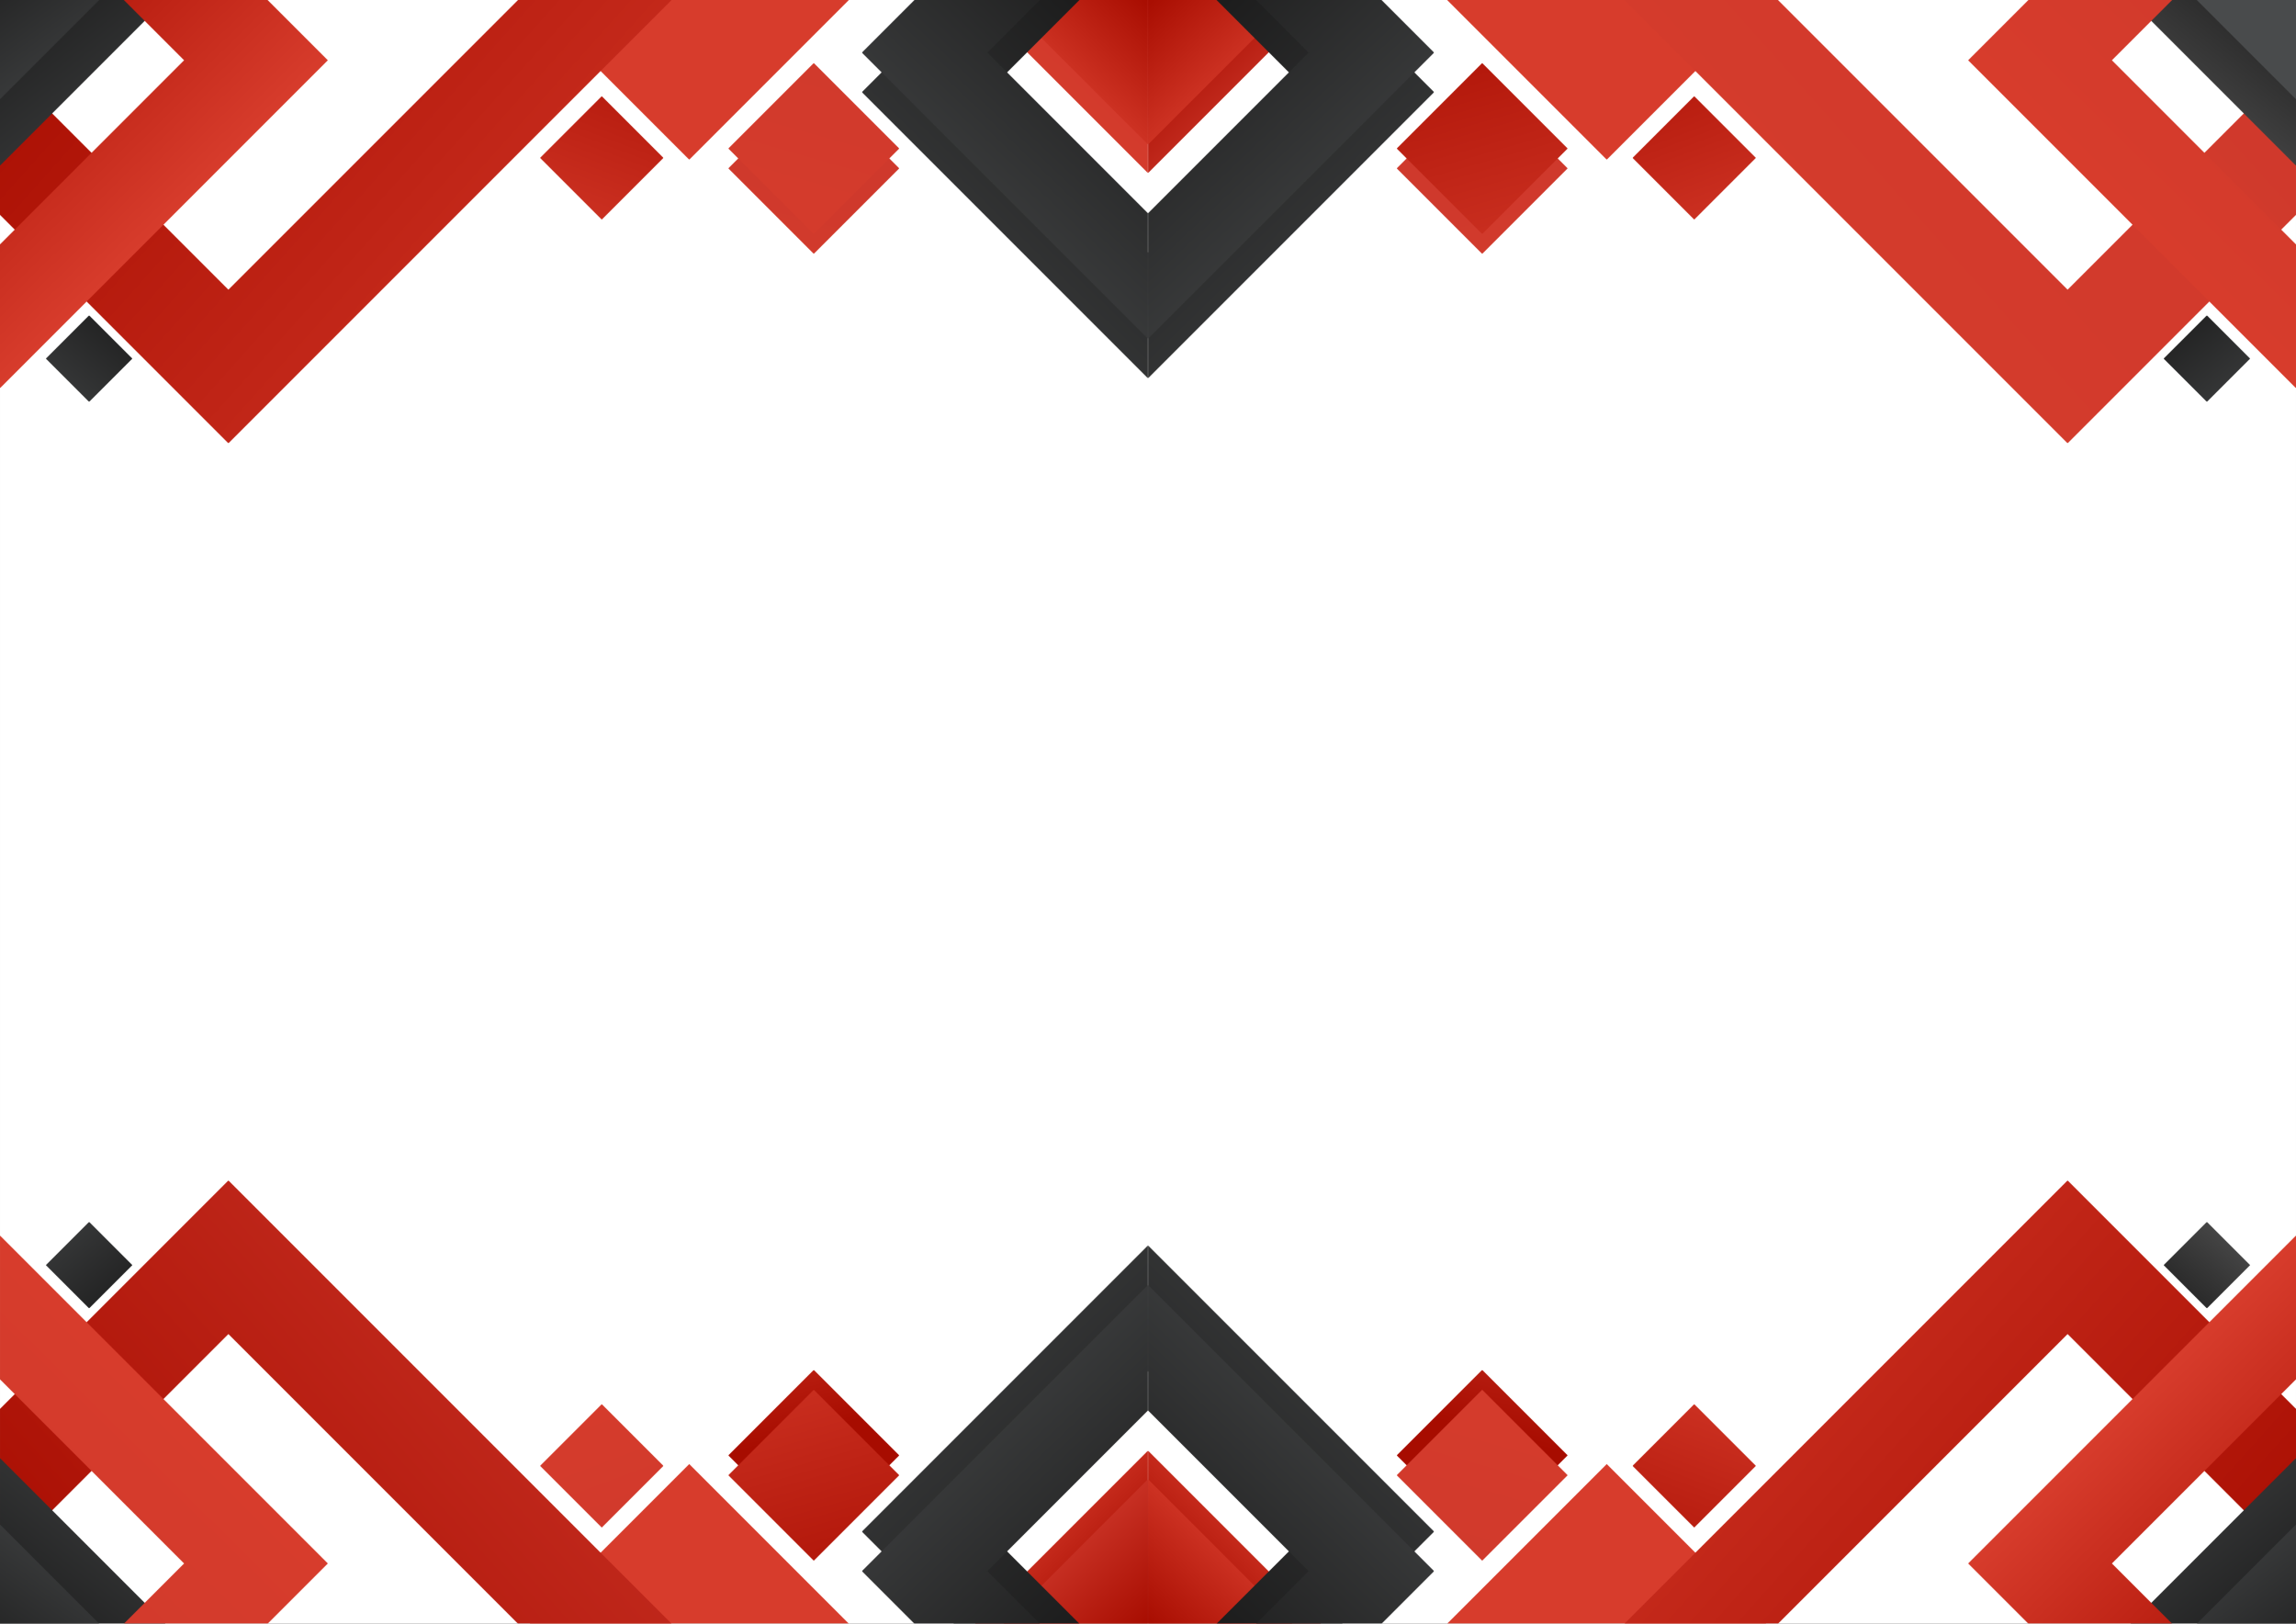
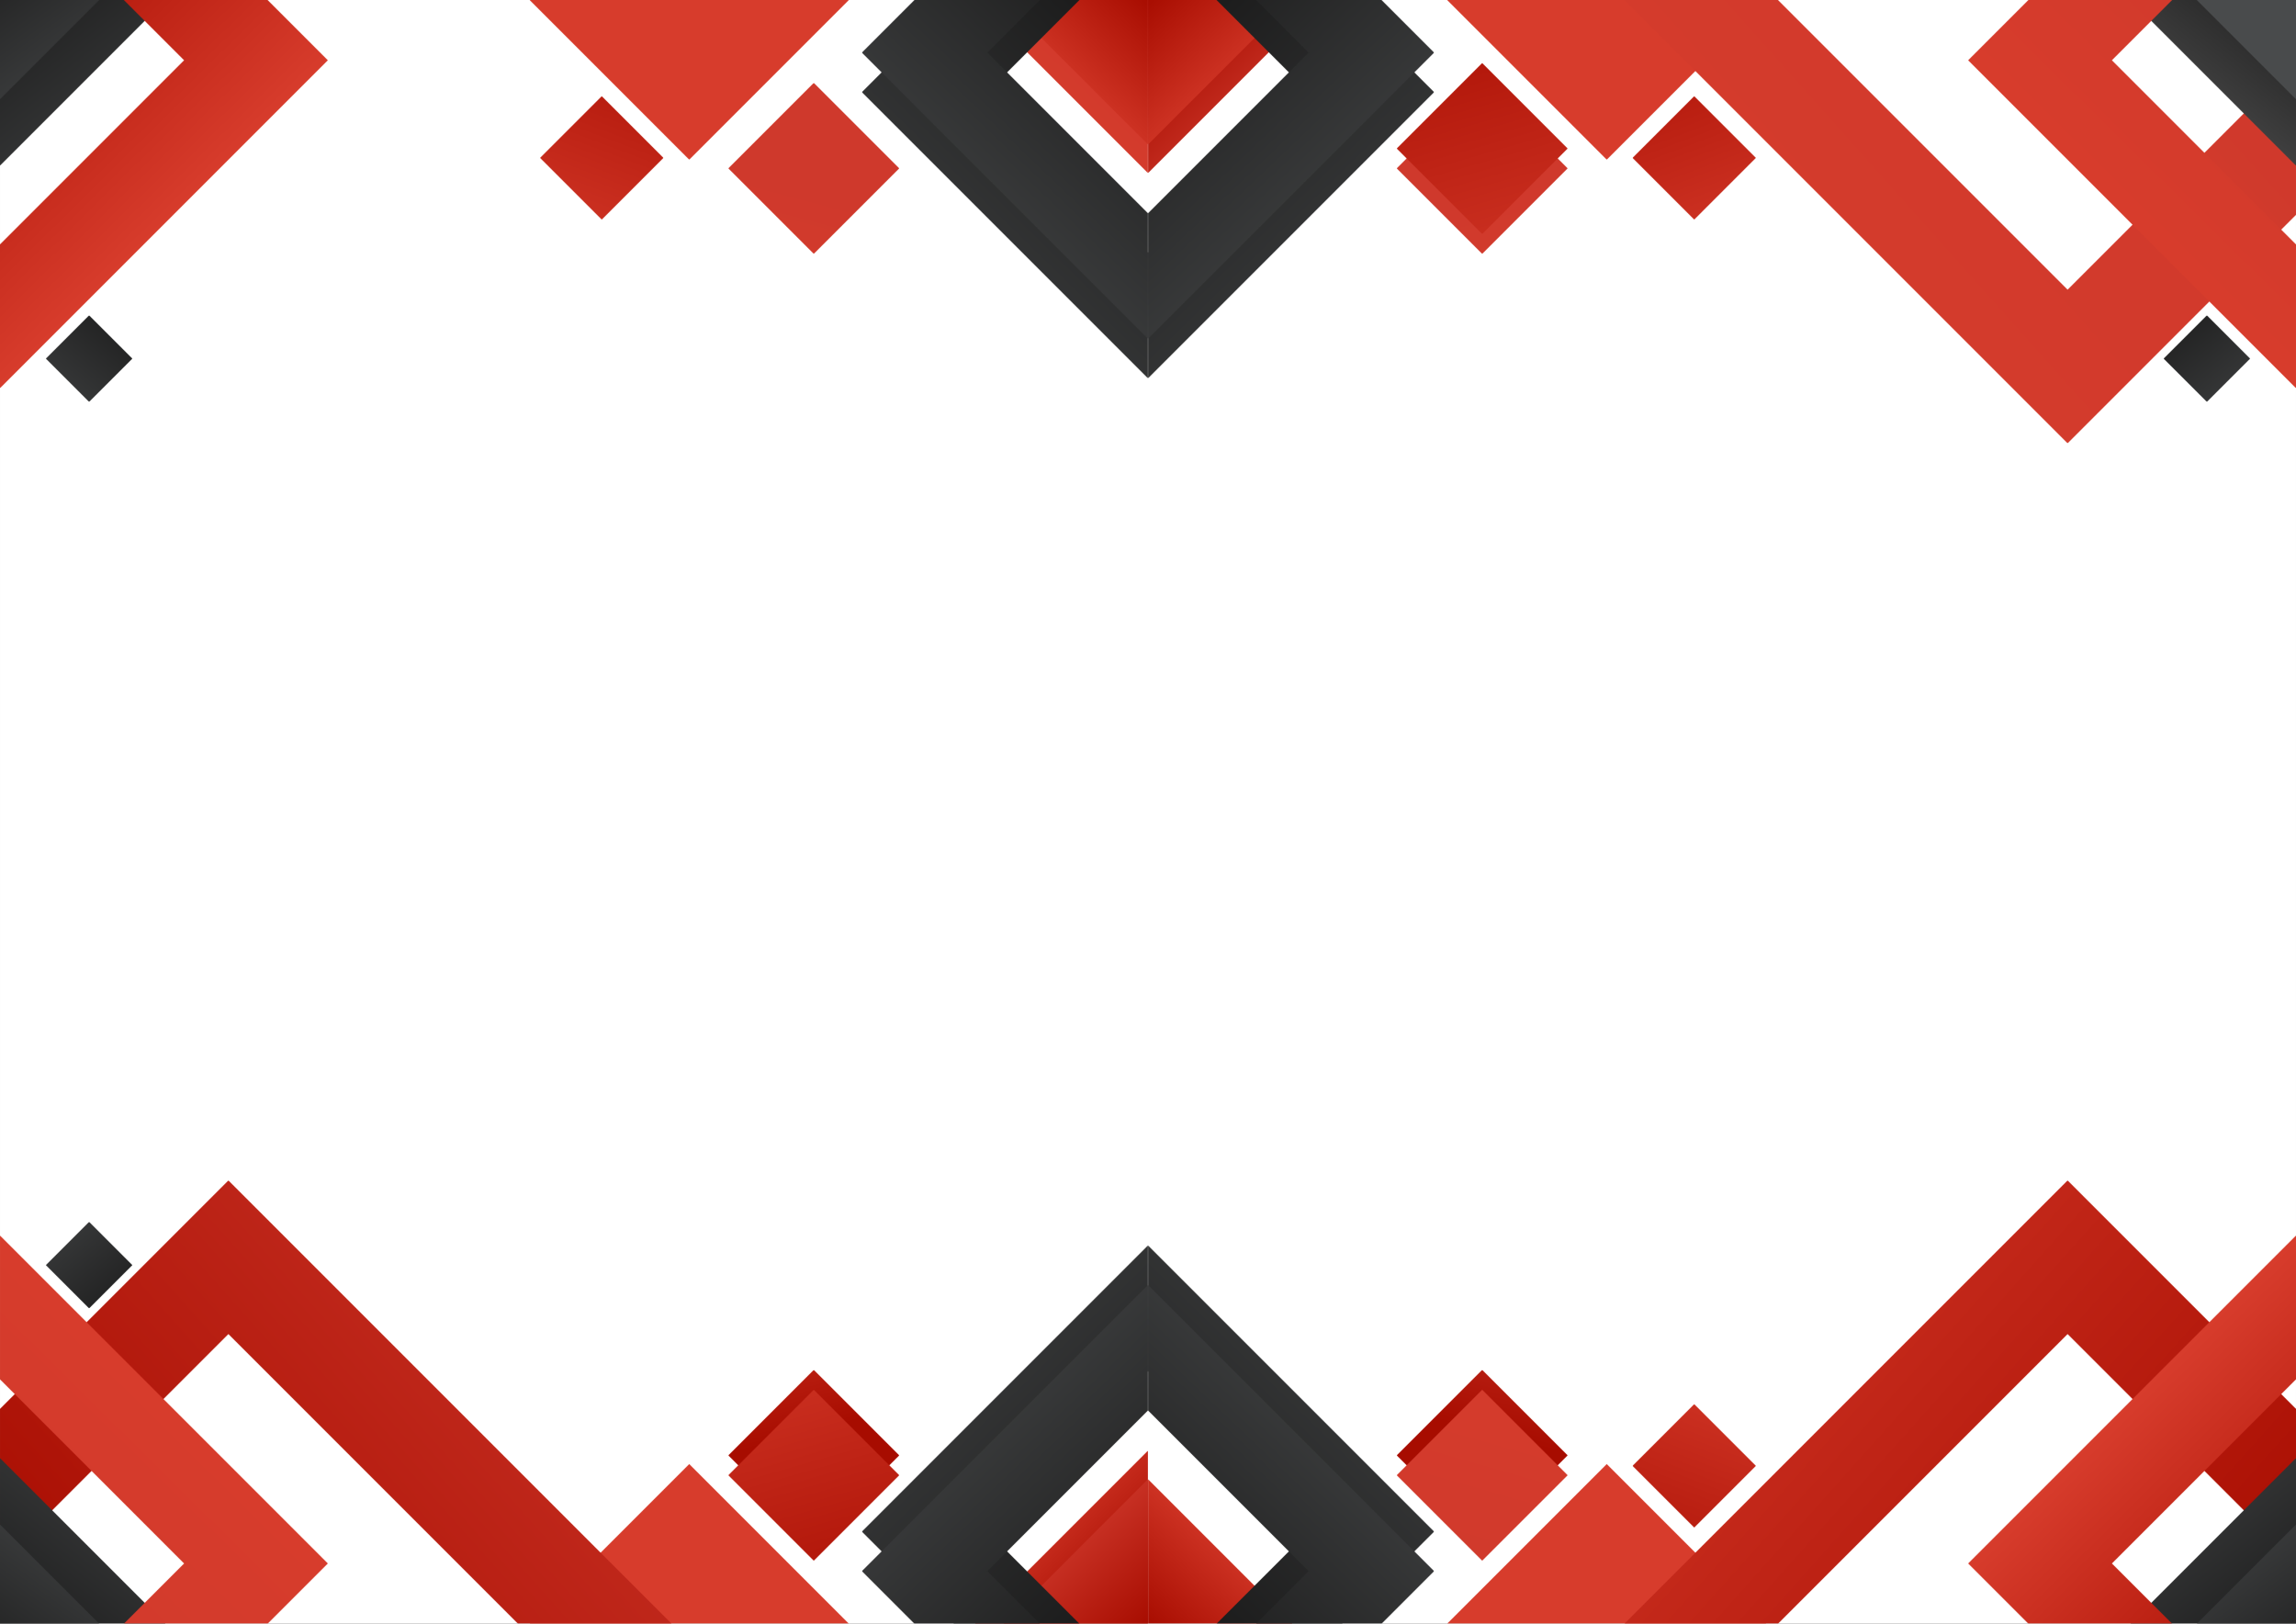
<svg xmlns="http://www.w3.org/2000/svg" width="5657" height="4000" viewBox="0 0 5657 4000" fill="none">
  <rect x="0" y="0" width="5657" height="4000" fill="#333333" stroke="none" />
  <g clip-path="url(#clip0_7_223)">
    <path d="M5656.99 0H0.011V4000H5656.99V0Z" fill="white" />
    <mask id="mask0_7_223" style="mask-type:luminance" maskUnits="userSpaceOnUse" x="2402" y="3573" width="427" height="427">
      <path d="M2402.06 4000L2828.5 3573.54V4000H2402.06Z" fill="white" />
    </mask>
    <g mask="url(#mask0_7_223)">
      <path d="M2828.5 3573.54H2402.06V4000H2828.5V3573.54Z" fill="url(#paint0_linear_7_223)" />
    </g>
    <mask id="mask1_7_223" style="mask-type:luminance" maskUnits="userSpaceOnUse" x="1794" y="3374" width="422" height="422">
      <path d="M2005.05 3374.65L1794.47 3585.24L2005.06 3795.83L2215.64 3585.24L2005.05 3374.65Z" fill="white" />
    </mask>
    <g mask="url(#mask1_7_223)">
      <path d="M2215.69 3374.62H1794.51V3795.81H2215.69V3374.62Z" fill="url(#paint1_linear_7_223)" />
    </g>
    <mask id="mask2_7_223" style="mask-type:luminance" maskUnits="userSpaceOnUse" x="1330" y="3459" width="305" height="305">
-       <path d="M1330.67 3611.06L1482.69 3459.04L1634.69 3611.06L1482.69 3763.06L1330.67 3611.06Z" fill="white" />
-     </mask>
+       </mask>
    <g mask="url(#mask2_7_223)">
      <path d="M1634.69 3459.04H1330.67V3763.06H1634.69V3459.04Z" fill="url(#paint2_linear_7_223)" />
    </g>
    <mask id="mask3_7_223" style="mask-type:luminance" maskUnits="userSpaceOnUse" x="2472" y="3643" width="357" height="357">
      <path d="M2472.41 4000L2828.5 3643.89V4000H2472.41Z" fill="white" />
    </mask>
    <g mask="url(#mask3_7_223)">
      <path d="M2828.5 3643.89H2472.41V4000H2828.5V3643.89Z" fill="url(#paint3_linear_7_223)" />
    </g>
    <mask id="mask4_7_223" style="mask-type:luminance" maskUnits="userSpaceOnUse" x="2123" y="3067" width="706" height="933">
      <path d="M2432.65 3773.01L2659.63 4000H2350.51L2123.53 3773.01L2828.5 3068V3377.15L2432.65 3773.01Z" fill="white" />
    </mask>
    <g mask="url(#mask4_7_223)">
      <path d="M2828.5 3068H2123.53V4000H2828.5V3068Z" fill="url(#paint4_linear_7_223)" />
    </g>
    <mask id="mask5_7_223" style="mask-type:luminance" maskUnits="userSpaceOnUse" x="2123" y="3165" width="706" height="835">
      <path d="M2432.65 3870.41L2562.24 4000H2253.11L2123.53 3870.4L2828.5 3165.4V3474.54L2432.65 3870.41Z" fill="white" />
    </mask>
    <g mask="url(#mask5_7_223)">
      <path d="M2828.5 3165.4H2123.53V4000H2828.5V3165.4Z" fill="url(#paint5_linear_7_223)" />
    </g>
    <mask id="mask6_7_223" style="mask-type:luminance" maskUnits="userSpaceOnUse" x="113" y="3009" width="214" height="215">
      <path d="M113.002 3116.57L219.583 3009.98L326.16 3116.57L219.583 3223.14L113.002 3116.57Z" fill="white" />
    </mask>
    <g mask="url(#mask6_7_223)">
      <path d="M326.16 3009.98H113.002V3223.14H326.16V3009.98Z" fill="url(#paint6_linear_7_223)" />
    </g>
    <mask id="mask7_7_223" style="mask-type:luminance" maskUnits="userSpaceOnUse" x="1304" y="3606" width="788" height="394">
      <path d="M1304.84 4000L1698.2 3606.63L2091.55 4000H1304.84Z" fill="white" />
    </mask>
    <g mask="url(#mask7_7_223)">
      <path d="M2091.55 3606.63H1304.84V4000H2091.55V3606.63Z" fill="url(#paint7_linear_7_223)" />
    </g>
    <mask id="mask8_7_223" style="mask-type:luminance" maskUnits="userSpaceOnUse" x="0" y="2907" width="1655" height="1093">
      <path d="M1276.34 3999.99L562.751 3286.39L0.011 3849.13V3470.68L562.751 2907.93L1654.8 4000L1276.34 3999.99Z" fill="white" />
    </mask>
    <g mask="url(#mask8_7_223)">
      <path d="M1654.8 2907.93H0.011V4000H1654.8V2907.93Z" fill="url(#paint8_linear_7_223)" />
    </g>
    <mask id="mask9_7_223" style="mask-type:luminance" maskUnits="userSpaceOnUse" x="0" y="3591" width="409" height="409">
      <path d="M408.017 4000L0.011 3591.97V4000H408.017Z" fill="white" />
    </mask>
    <g mask="url(#mask9_7_223)">
      <path d="M408.017 3591.97H0.011V4000H408.017V3591.97Z" fill="url(#paint9_linear_7_223)" />
    </g>
    <mask id="mask10_7_223" style="mask-type:luminance" maskUnits="userSpaceOnUse" x="0" y="3043" width="808" height="957">
      <path d="M453.576 3851.51L305.096 4000H659.281L807.778 3851.5L0.011 3043.71V3397.93L453.576 3851.51Z" fill="white" />
    </mask>
    <g mask="url(#mask10_7_223)">
      <path d="M807.777 3043.71H0.011V4000H807.777V3043.71Z" fill="url(#paint10_linear_7_223)" />
    </g>
    <mask id="mask11_7_223" style="mask-type:luminance" maskUnits="userSpaceOnUse" x="0" y="3755" width="245" height="245">
      <path d="M244.509 4000L0.011 3755.5V4000H244.509Z" fill="white" />
    </mask>
    <g mask="url(#mask11_7_223)">
      <path d="M244.509 3755.5H0.011V4000H244.509V3755.5Z" fill="url(#paint11_linear_7_223)" />
    </g>
    <mask id="mask12_7_223" style="mask-type:luminance" maskUnits="userSpaceOnUse" x="1794" y="3423" width="422" height="422">
      <path d="M2005.05 3423.57L1794.47 3634.15L2005.05 3844.74L2215.64 3634.15L2005.05 3423.57Z" fill="white" />
    </mask>
    <g mask="url(#mask12_7_223)">
      <path d="M2215.69 3423.53H1794.52V3844.72H2215.69V3423.53Z" fill="url(#paint12_linear_7_223)" />
    </g>
    <mask id="mask13_7_223" style="mask-type:luminance" maskUnits="userSpaceOnUse" x="2828" y="3573" width="427" height="427">
-       <path d="M3254.94 4000L2828.5 3573.54V4000H3254.94Z" fill="white" />
-     </mask>
+       </mask>
    <g mask="url(#mask13_7_223)">
      <path d="M3254.94 3573.54H2828.5V4000H3254.94V3573.54Z" fill="url(#paint13_linear_7_223)" />
    </g>
    <mask id="mask14_7_223" style="mask-type:luminance" maskUnits="userSpaceOnUse" x="3441" y="3374" width="422" height="422">
      <path d="M3862.48 3585.21L3651.91 3374.62L3441.32 3585.21L3651.91 3795.81L3862.48 3585.21Z" fill="white" />
    </mask>
    <g mask="url(#mask14_7_223)">
      <path d="M3862.48 3374.62H3441.32V3795.81H3862.48V3374.62Z" fill="url(#paint14_linear_7_223)" />
    </g>
    <mask id="mask15_7_223" style="mask-type:luminance" maskUnits="userSpaceOnUse" x="4022" y="3459" width="305" height="305">
      <path d="M4326.33 3611.06L4174.33 3459.04L4022.31 3611.06L4174.33 3763.06L4326.33 3611.06Z" fill="white" />
    </mask>
    <g mask="url(#mask15_7_223)">
      <path d="M4326.33 3459.04H4022.31V3763.06H4326.33V3459.04Z" fill="url(#paint15_linear_7_223)" />
    </g>
    <mask id="mask16_7_223" style="mask-type:luminance" maskUnits="userSpaceOnUse" x="2828" y="3643" width="357" height="357">
      <path d="M3184.59 4000L2828.5 3643.89V4000H3184.59Z" fill="white" />
    </mask>
    <g mask="url(#mask16_7_223)">
      <path d="M3184.59 3643.89H2828.5V4000H3184.59V3643.89Z" fill="url(#paint16_linear_7_223)" />
    </g>
    <mask id="mask17_7_223" style="mask-type:luminance" maskUnits="userSpaceOnUse" x="2828" y="3067" width="706" height="933">
      <path d="M3224.35 3773.01L2997.38 4000H3306.5L3533.49 3773.01L2828.5 3068V3377.15L3224.35 3773.01Z" fill="white" />
    </mask>
    <g mask="url(#mask17_7_223)">
      <path d="M3533.49 3068H2828.5V4000H3533.49V3068Z" fill="url(#paint17_linear_7_223)" />
    </g>
    <mask id="mask18_7_223" style="mask-type:luminance" maskUnits="userSpaceOnUse" x="2828" y="3165" width="706" height="835">
      <path d="M3224.36 3870.41L3094.76 4000H3403.89L3533.49 3870.4L2828.5 3165.4V3474.54L3224.36 3870.41Z" fill="white" />
    </mask>
    <g mask="url(#mask18_7_223)">
      <path d="M3533.49 3165.4H2828.5V4000H3533.49V3165.4Z" fill="url(#paint18_linear_7_223)" />
    </g>
    <mask id="mask19_7_223" style="mask-type:luminance" maskUnits="userSpaceOnUse" x="5330" y="3009" width="214" height="215">
      <path d="M5544 3116.57L5437.43 3009.98L5330.85 3116.57L5437.43 3223.14L5544 3116.57Z" fill="white" />
    </mask>
    <g mask="url(#mask19_7_223)">
-       <path d="M5544 3009.98H5330.85V3223.14H5544V3009.98Z" fill="url(#paint19_linear_7_223)" />
-     </g>
+       </g>
    <mask id="mask20_7_223" style="mask-type:luminance" maskUnits="userSpaceOnUse" x="3565" y="3606" width="788" height="394">
      <path d="M4352.17 4000L3958.8 3606.63L3565.45 4000H4352.17Z" fill="white" />
    </mask>
    <g mask="url(#mask20_7_223)">
      <path d="M4352.17 3606.63H3565.45V4000H4352.17V3606.63Z" fill="url(#paint20_linear_7_223)" />
    </g>
    <mask id="mask21_7_223" style="mask-type:luminance" maskUnits="userSpaceOnUse" x="4002" y="2907" width="1655" height="1093">
      <path d="M4380.66 3999.99L5094.26 3286.39L5657 3849.13V3470.68L5094.26 2907.93L4002.21 4000L4380.66 3999.99Z" fill="white" />
    </mask>
    <g mask="url(#mask21_7_223)">
      <path d="M5657 2907.93H4002.21V4000H5657V2907.93Z" fill="url(#paint21_linear_7_223)" />
    </g>
    <mask id="mask22_7_223" style="mask-type:luminance" maskUnits="userSpaceOnUse" x="5248" y="3591" width="409" height="409">
      <path d="M5248.99 4000L5657 3591.97V4000H5248.99Z" fill="white" />
    </mask>
    <g mask="url(#mask22_7_223)">
      <path d="M5657 3591.97H5248.99V4000H5657V3591.97Z" fill="url(#paint22_linear_7_223)" />
    </g>
    <mask id="mask23_7_223" style="mask-type:luminance" maskUnits="userSpaceOnUse" x="4849" y="3043" width="808" height="957">
      <path d="M5203.43 3851.51L5351.92 4000H4997.73L4849.23 3851.5L5657 3043.71V3397.93L5203.43 3851.51Z" fill="white" />
    </mask>
    <g mask="url(#mask23_7_223)">
      <path d="M5657 3043.71H4849.23V4000H5657V3043.71Z" fill="url(#paint23_linear_7_223)" />
    </g>
    <mask id="mask24_7_223" style="mask-type:luminance" maskUnits="userSpaceOnUse" x="5412" y="3755" width="245" height="245">
      <path d="M5412.5 4000L5657 3755.5V4000H5412.5Z" fill="white" />
    </mask>
    <g mask="url(#mask24_7_223)">
      <path d="M5657 3755.5H5412.5V4000H5657V3755.5Z" fill="url(#paint24_linear_7_223)" />
    </g>
    <mask id="mask25_7_223" style="mask-type:luminance" maskUnits="userSpaceOnUse" x="3441" y="3423" width="422" height="422">
      <path d="M3862.48 3634.13L3651.91 3423.53L3441.32 3634.13L3651.91 3844.72L3862.48 3634.13Z" fill="white" />
    </mask>
    <g mask="url(#mask25_7_223)">
      <path d="M3862.48 3423.53H3441.32V3844.72H3862.48V3423.53Z" fill="url(#paint25_linear_7_223)" />
    </g>
    <mask id="mask26_7_223" style="mask-type:luminance" maskUnits="userSpaceOnUse" x="2402" y="0" width="427" height="427">
      <path d="M2402.05 0L2828.49 426.457V0H2402.05Z" fill="white" />
    </mask>
    <g mask="url(#mask26_7_223)">
      <path d="M2828.49 0H2402.05V426.457H2828.49V0Z" fill="url(#paint26_linear_7_223)" />
    </g>
    <mask id="mask27_7_223" style="mask-type:luminance" maskUnits="userSpaceOnUse" x="1794" y="204" width="422" height="422">
      <path d="M2005.05 204.169L1794.46 414.757L2005.05 625.346L2215.64 414.757L2005.05 204.169Z" fill="white" />
    </mask>
    <g mask="url(#mask27_7_223)">
      <path d="M2215.68 204.193H1794.51V625.381H2215.68V204.193Z" fill="url(#paint27_linear_7_223)" />
    </g>
    <mask id="mask28_7_223" style="mask-type:luminance" maskUnits="userSpaceOnUse" x="1330" y="236" width="305" height="305">
      <path d="M1330.66 388.94L1482.67 540.959L1634.68 388.94L1482.67 236.931L1330.66 388.94Z" fill="white" />
    </mask>
    <g mask="url(#mask28_7_223)">
      <path d="M1634.68 236.931H1330.66V540.958H1634.68V236.931Z" fill="url(#paint28_linear_7_223)" />
    </g>
    <mask id="mask29_7_223" style="mask-type:luminance" maskUnits="userSpaceOnUse" x="2472" y="0" width="357" height="357">
      <path d="M2472.4 0L2828.49 356.104V0H2472.4Z" fill="white" />
    </mask>
    <g mask="url(#mask29_7_223)">
      <path d="M2828.49 0H2472.4V356.104H2828.49V0Z" fill="url(#paint29_linear_7_223)" />
    </g>
    <mask id="mask30_7_223" style="mask-type:luminance" maskUnits="userSpaceOnUse" x="2123" y="0" width="706" height="932">
      <path d="M2432.63 226.989L2659.62 0H2350.5L2123.51 226.989L2828.49 932V622.847L2432.63 226.989Z" fill="white" />
    </mask>
    <g mask="url(#mask30_7_223)">
      <path d="M2828.49 0H2123.51V932H2828.49V0Z" fill="url(#paint30_linear_7_223)" />
    </g>
    <mask id="mask31_7_223" style="mask-type:luminance" maskUnits="userSpaceOnUse" x="2123" y="0" width="706" height="835">
      <path d="M2432.63 129.588L2562.22 0H2253.1L2123.51 129.6L2828.49 834.602V525.461L2432.63 129.588Z" fill="white" />
    </mask>
    <g mask="url(#mask31_7_223)">
      <path d="M2828.49 0H2123.51V834.602H2828.49V0Z" fill="url(#paint31_linear_7_223)" />
    </g>
    <mask id="mask32_7_223" style="mask-type:luminance" maskUnits="userSpaceOnUse" x="112" y="776" width="215" height="215">
      <path d="M219.564 776.853L112.985 883.431L219.564 990.009L326.142 883.431L219.564 776.853Z" fill="white" />
    </mask>
    <g mask="url(#mask32_7_223)">
      <path d="M326.153 776.859H112.99V990.014H326.153V776.859Z" fill="url(#paint32_linear_7_223)" />
    </g>
    <mask id="mask33_7_223" style="mask-type:luminance" maskUnits="userSpaceOnUse" x="1304" y="0" width="788" height="394">
      <path d="M1304.83 0L1698.18 393.369L2091.54 0H1304.83Z" fill="white" />
    </mask>
    <g mask="url(#mask33_7_223)">
      <path d="M2091.54 0H1304.83V393.369H2091.54V0Z" fill="url(#paint33_linear_7_223)" />
    </g>
    <mask id="mask34_7_223" style="mask-type:luminance" maskUnits="userSpaceOnUse" x="0" y="0" width="1655" height="1093">
-       <path d="M1276.34 0.008L562.739 713.614L0 150.869V529.319L562.739 1092.07L1654.79 0L1276.34 0.008Z" fill="white" />
-     </mask>
+       </mask>
    <g mask="url(#mask34_7_223)">
      <path d="M1654.79 0H0V1092.07H1654.79V0Z" fill="url(#paint34_linear_7_223)" />
    </g>
    <mask id="mask35_7_223" style="mask-type:luminance" maskUnits="userSpaceOnUse" x="0" y="0" width="409" height="409">
      <path d="M408.006 0L0 408.026V0H408.006Z" fill="white" />
    </mask>
    <g mask="url(#mask35_7_223)">
      <path d="M408.006 0H0V408.026H408.006V0Z" fill="url(#paint35_linear_7_223)" />
    </g>
    <mask id="mask36_7_223" style="mask-type:luminance" maskUnits="userSpaceOnUse" x="0" y="0" width="808" height="957">
      <path d="M453.565 148.485L305.085 0H659.274L807.766 148.496L0 956.283V602.065L453.565 148.485Z" fill="white" />
    </mask>
    <g mask="url(#mask36_7_223)">
      <path d="M807.766 0H0V956.283H807.766V0Z" fill="url(#paint36_linear_7_223)" />
    </g>
    <mask id="mask37_7_223" style="mask-type:luminance" maskUnits="userSpaceOnUse" x="0" y="0" width="245" height="245">
      <path d="M244.498 0L0 244.502V0H244.498Z" fill="white" />
    </mask>
    <g mask="url(#mask37_7_223)">
      <path d="M244.498 0H0V244.502H244.498V0Z" fill="url(#paint37_linear_7_223)" />
    </g>
    <mask id="mask38_7_223" style="mask-type:luminance" maskUnits="userSpaceOnUse" x="1794" y="155" width="422" height="422">
      <path d="M2005.05 155.254L1794.46 365.843L2005.05 576.431L2215.64 365.843L2005.05 155.254Z" fill="white" />
    </mask>
    <g mask="url(#mask38_7_223)">
-       <path d="M2215.68 155.277H1794.51V576.465H2215.68V155.277Z" fill="url(#paint38_linear_7_223)" />
-     </g>
+       </g>
    <mask id="mask39_7_223" style="mask-type:luminance" maskUnits="userSpaceOnUse" x="2828" y="0" width="427" height="427">
      <path d="M3254.93 0L2828.49 426.457V0H3254.93Z" fill="white" />
    </mask>
    <g mask="url(#mask39_7_223)">
      <path d="M3254.93 0H2828.49V426.457H3254.93V0Z" fill="url(#paint39_linear_7_223)" />
    </g>
    <mask id="mask40_7_223" style="mask-type:luminance" maskUnits="userSpaceOnUse" x="3441" y="204" width="422" height="422">
      <path d="M3862.48 414.785L3651.9 625.38L3441.31 414.785L3651.9 204.193L3862.48 414.785Z" fill="white" />
    </mask>
    <g mask="url(#mask40_7_223)">
      <path d="M3862.48 204.193H3441.31V625.381H3862.48V204.193Z" fill="url(#paint40_linear_7_223)" />
    </g>
    <mask id="mask41_7_223" style="mask-type:luminance" maskUnits="userSpaceOnUse" x="4022" y="236" width="305" height="305">
      <path d="M4326.32 388.94L4174.31 540.959L4022.3 388.94L4174.31 236.931L4326.32 388.94Z" fill="white" />
    </mask>
    <g mask="url(#mask41_7_223)">
      <path d="M4326.32 236.931H4022.3V540.958H4326.32V236.931Z" fill="url(#paint41_linear_7_223)" />
    </g>
    <mask id="mask42_7_223" style="mask-type:luminance" maskUnits="userSpaceOnUse" x="2828" y="0" width="357" height="357">
      <path d="M3184.58 0L2828.49 356.104V0H3184.58Z" fill="white" />
    </mask>
    <g mask="url(#mask42_7_223)">
      <path d="M3184.58 0H2828.49V356.104H3184.58V0Z" fill="url(#paint42_linear_7_223)" />
    </g>
    <mask id="mask43_7_223" style="mask-type:luminance" maskUnits="userSpaceOnUse" x="2828" y="0" width="706" height="932">
      <path d="M3224.34 226.989L2997.37 0H3306.49L3533.48 226.989L2828.49 932V622.847L3224.34 226.989Z" fill="white" />
    </mask>
    <g mask="url(#mask43_7_223)">
      <path d="M3533.48 0H2828.49V932H3533.48V0Z" fill="url(#paint43_linear_7_223)" />
    </g>
    <mask id="mask44_7_223" style="mask-type:luminance" maskUnits="userSpaceOnUse" x="2828" y="0" width="706" height="835">
      <path d="M3224.35 129.588L3094.76 0H3403.88L3533.48 129.6L2828.49 834.602V525.461L3224.35 129.588Z" fill="white" />
    </mask>
    <g mask="url(#mask44_7_223)">
      <path d="M3533.48 0H2828.49V834.602H3533.48V0Z" fill="url(#paint44_linear_7_223)" />
    </g>
    <mask id="mask45_7_223" style="mask-type:luminance" maskUnits="userSpaceOnUse" x="5330" y="776" width="214" height="215">
      <path d="M5543.99 883.433L5437.42 990.014L5330.83 883.433L5437.42 776.859L5543.99 883.433Z" fill="white" />
    </mask>
    <g mask="url(#mask45_7_223)">
      <path d="M5543.99 776.859H5330.83V990.014H5543.99V776.859Z" fill="url(#paint45_linear_7_223)" />
    </g>
    <mask id="mask46_7_223" style="mask-type:luminance" maskUnits="userSpaceOnUse" x="3565" y="0" width="788" height="394">
      <path d="M4352.16 0L3958.79 393.369L3565.44 0H4352.16Z" fill="white" />
    </mask>
    <g mask="url(#mask46_7_223)">
      <path d="M4352.16 0H3565.44V393.369H4352.16V0Z" fill="url(#paint46_linear_7_223)" />
    </g>
    <mask id="mask47_7_223" style="mask-type:luminance" maskUnits="userSpaceOnUse" x="4002" y="0" width="1655" height="1093">
      <path d="M4380.65 0.008L5094.25 713.614L5656.99 150.869V529.319L5094.25 1092.07L4002.2 0L4380.65 0.008Z" fill="white" />
    </mask>
    <g mask="url(#mask47_7_223)">
      <path d="M5656.99 0H4002.2V1092.07H5656.99V0Z" fill="url(#paint47_linear_7_223)" />
    </g>
    <mask id="mask48_7_223" style="mask-type:luminance" maskUnits="userSpaceOnUse" x="5248" y="0" width="409" height="409">
      <path d="M5248.98 0L5656.99 408.026V0H5248.98Z" fill="white" />
    </mask>
    <g mask="url(#mask48_7_223)">
      <path d="M5656.99 0H5248.98V408.026H5656.99V0Z" fill="url(#paint48_linear_7_223)" />
    </g>
    <mask id="mask49_7_223" style="mask-type:luminance" maskUnits="userSpaceOnUse" x="4849" y="0" width="808" height="957">
      <path d="M5203.42 148.485L5351.9 0H4997.71L4849.22 148.496L5656.99 956.283V602.065L5203.42 148.485Z" fill="white" />
    </mask>
    <g mask="url(#mask49_7_223)">
      <path d="M5656.99 0H4849.22V956.283H5656.99V0Z" fill="url(#paint49_linear_7_223)" />
    </g>
    <mask id="mask50_7_223" style="mask-type:luminance" maskUnits="userSpaceOnUse" x="5412" y="0" width="245" height="245">
      <path d="M5412.49 0L5656.99 244.502V0H5412.49Z" fill="white" />
    </mask>
    <g mask="url(#mask50_7_223)">
      <path d="M5656.99 0H5412.49V244.502H5656.99V0Z" fill="url(#paint50_linear_7_223)" />
    </g>
    <mask id="mask51_7_223" style="mask-type:luminance" maskUnits="userSpaceOnUse" x="3441" y="155" width="422" height="422">
      <path d="M3862.48 365.869L3651.9 576.464L3441.31 365.869L3651.9 155.277L3862.48 365.869Z" fill="white" />
    </mask>
    <g mask="url(#mask51_7_223)">
      <path d="M3862.48 155.277H3441.31V576.465H3862.48V155.277Z" fill="url(#paint51_linear_7_223)" />
    </g>
  </g>
  <defs>
    <linearGradient id="paint0_linear_7_223" x1="2745.57" y1="3920" x2="2531.31" y2="3700.91" gradientUnits="userSpaceOnUse">
      <stop stop-color="#A70C00" />
      <stop offset="1" stop-color="#D73C2C" />
    </linearGradient>
    <linearGradient id="paint1_linear_7_223" x1="1990.7" y1="3531.08" x2="1881.34" y2="3120.04" gradientUnits="userSpaceOnUse">
      <stop stop-color="#A70C00" />
      <stop offset="1" stop-color="#D73C2C" />
    </linearGradient>
    <linearGradient id="paint2_linear_7_223" x1="1629.61" y1="4000.46" x2="1364.76" y2="3298.53" gradientUnits="userSpaceOnUse">
      <stop stop-color="#CF392C" />
      <stop offset="1" stop-color="#D73C2C" />
    </linearGradient>
    <linearGradient id="paint3_linear_7_223" x1="2825.92" y1="4011.06" x2="2596.41" y2="3763.7" gradientUnits="userSpaceOnUse">
      <stop stop-color="#A70C00" />
      <stop offset="1" stop-color="#CF392C" />
    </linearGradient>
    <linearGradient id="paint4_linear_7_223" x1="2840.08" y1="3907.72" x2="1997.92" y2="3043.23" gradientUnits="userSpaceOnUse">
      <stop stop-color="#1A1A1A" />
      <stop offset="1" stop-color="#494B4C" />
    </linearGradient>
    <linearGradient id="paint5_linear_7_223" x1="2862.07" y1="3988.21" x2="2175.77" y2="3267.32" gradientUnits="userSpaceOnUse">
      <stop stop-color="#1A1A1A" />
      <stop offset="1" stop-color="#494B4C" />
    </linearGradient>
    <linearGradient id="paint6_linear_7_223" x1="334.585" y1="3255.78" x2="39.605" y2="2898.68" gradientUnits="userSpaceOnUse">
      <stop stop-color="#1A1A1A" />
      <stop offset="1" stop-color="#494B4C" />
    </linearGradient>
    <linearGradient id="paint7_linear_7_223" x1="1566.76" y1="4697.11" x2="1650.45" y2="4127.97" gradientUnits="userSpaceOnUse">
      <stop stop-color="#CF392C" />
      <stop offset="1" stop-color="#D73C2C" />
    </linearGradient>
    <linearGradient id="paint8_linear_7_223" x1="95.789" y1="4107.26" x2="1662.92" y2="2707.88" gradientUnits="userSpaceOnUse">
      <stop stop-color="#A70C00" />
      <stop offset="1" stop-color="#CF392C" />
    </linearGradient>
    <linearGradient id="paint9_linear_7_223" x1="5.46" y1="4048.68" x2="452.952" y2="3479.18" gradientUnits="userSpaceOnUse">
      <stop stop-color="#1A1A1A" />
      <stop offset="1" stop-color="#494B4C" />
    </linearGradient>
    <linearGradient id="paint10_linear_7_223" x1="-102.531" y1="4033.48" x2="440.56" y2="3484.81" gradientUnits="userSpaceOnUse">
      <stop stop-color="#CF392C" />
      <stop offset="1" stop-color="#D73C2C" />
    </linearGradient>
    <linearGradient id="paint11_linear_7_223" x1="-69.486" y1="4144.16" x2="260.09" y2="3686.25" gradientUnits="userSpaceOnUse">
      <stop stop-color="#1A1A1A" />
      <stop offset="1" stop-color="#494B4C" />
    </linearGradient>
    <linearGradient id="paint12_linear_7_223" x1="2124.31" y1="4052.05" x2="1872.85" y2="3170.45" gradientUnits="userSpaceOnUse">
      <stop stop-color="#A70C00" />
      <stop offset="1" stop-color="#D73C2C" />
    </linearGradient>
    <linearGradient id="paint13_linear_7_223" x1="2911.38" y1="3920.05" x2="3125.64" y2="3700.96" gradientUnits="userSpaceOnUse">
      <stop stop-color="#A70C00" />
      <stop offset="1" stop-color="#D73C2C" />
    </linearGradient>
    <linearGradient id="paint14_linear_7_223" x1="3666.3" y1="3531.1" x2="3775.66" y2="3120.06" gradientUnits="userSpaceOnUse">
      <stop stop-color="#A70C00" />
      <stop offset="1" stop-color="#CF392C" />
    </linearGradient>
    <linearGradient id="paint15_linear_7_223" x1="4027.38" y1="4000.49" x2="4292.23" y2="3298.56" gradientUnits="userSpaceOnUse">
      <stop stop-color="#A70C00" />
      <stop offset="1" stop-color="#D73C2C" />
    </linearGradient>
    <linearGradient id="paint16_linear_7_223" x1="2831.21" y1="4010.93" x2="3060.72" y2="3763.56" gradientUnits="userSpaceOnUse">
      <stop stop-color="#A70C00" />
      <stop offset="1" stop-color="#D73C2C" />
    </linearGradient>
    <linearGradient id="paint17_linear_7_223" x1="2816.83" y1="3907.65" x2="3659.37" y2="3043.16" gradientUnits="userSpaceOnUse">
      <stop stop-color="#1A1A1A" />
      <stop offset="1" stop-color="#494B4C" />
    </linearGradient>
    <linearGradient id="paint18_linear_7_223" x1="2794.83" y1="3988.11" x2="3481.51" y2="3267.21" gradientUnits="userSpaceOnUse">
      <stop stop-color="#1A1A1A" />
      <stop offset="1" stop-color="#494B4C" />
    </linearGradient>
    <linearGradient id="paint19_linear_7_223" x1="5322.53" y1="3255.65" x2="5617.51" y2="2898.55" gradientUnits="userSpaceOnUse">
      <stop stop-color="#1A1A1A" />
      <stop offset="1" stop-color="#666666" />
    </linearGradient>
    <linearGradient id="paint20_linear_7_223" x1="4090.25" y1="4697.1" x2="4006.55" y2="4127.96" gradientUnits="userSpaceOnUse">
      <stop stop-color="#A70C00" />
      <stop offset="1" stop-color="#D73C2C" />
    </linearGradient>
    <linearGradient id="paint21_linear_7_223" x1="5561.22" y1="4107.26" x2="3994.09" y2="2707.88" gradientUnits="userSpaceOnUse">
      <stop stop-color="#A70C00" />
      <stop offset="1" stop-color="#D73C2C" />
    </linearGradient>
    <linearGradient id="paint22_linear_7_223" x1="5651.51" y1="4048.62" x2="5204.02" y2="3479.12" gradientUnits="userSpaceOnUse">
      <stop stop-color="#1A1A1A" />
      <stop offset="1" stop-color="#494B4C" />
    </linearGradient>
    <linearGradient id="paint23_linear_7_223" x1="5759.49" y1="4033.43" x2="5216.4" y2="3484.76" gradientUnits="userSpaceOnUse">
      <stop stop-color="#A70C00" />
      <stop offset="1" stop-color="#D73C2C" />
    </linearGradient>
    <linearGradient id="paint24_linear_7_223" x1="5726.46" y1="4144.11" x2="5396.89" y2="3686.2" gradientUnits="userSpaceOnUse">
      <stop stop-color="#1A1A1A" />
      <stop offset="1" stop-color="#494B4C" />
    </linearGradient>
    <linearGradient id="paint25_linear_7_223" x1="3532.69" y1="4052.08" x2="3784.15" y2="3170.48" gradientUnits="userSpaceOnUse">
      <stop stop-color="#CF392C" />
      <stop offset="1" stop-color="#D73C2C" />
    </linearGradient>
    <linearGradient id="paint26_linear_7_223" x1="2745.63" y1="79.926" x2="2531.37" y2="299.021" gradientUnits="userSpaceOnUse">
      <stop stop-color="#CF392C" />
      <stop offset="1" stop-color="#D73C2C" />
    </linearGradient>
    <linearGradient id="paint27_linear_7_223" x1="1990.63" y1="469.148" x2="1881.27" y2="880.189" gradientUnits="userSpaceOnUse">
      <stop stop-color="#CF392C" />
      <stop offset="1" stop-color="#D73C2C" />
    </linearGradient>
    <linearGradient id="paint28_linear_7_223" x1="1629.57" y1="-0.6" x2="1364.72" y2="701.703" gradientUnits="userSpaceOnUse">
      <stop stop-color="#A70C00" />
      <stop offset="1" stop-color="#D73C2C" />
    </linearGradient>
    <linearGradient id="paint29_linear_7_223" x1="2825.93" y1="-10.797" x2="2596.42" y2="236.198" gradientUnits="userSpaceOnUse">
      <stop stop-color="#A70C00" />
      <stop offset="1" stop-color="#D73C2C" />
    </linearGradient>
    <linearGradient id="paint30_linear_7_223" x1="2840.14" y1="92.212" x2="1997.98" y2="956.695" gradientUnits="userSpaceOnUse">
      <stop stop-color="#1A1A1A" />
      <stop offset="1" stop-color="#494B4C" />
    </linearGradient>
    <linearGradient id="paint31_linear_7_223" x1="2862.18" y1="11.873" x2="2175.51" y2="732.769" gradientUnits="userSpaceOnUse">
      <stop stop-color="#1A1A1A" />
      <stop offset="1" stop-color="#494B4C" />
    </linearGradient>
    <linearGradient id="paint32_linear_7_223" x1="334.556" y1="744.557" x2="39.205" y2="1101.28" gradientUnits="userSpaceOnUse">
      <stop stop-color="#1A1A1A" />
      <stop offset="1" stop-color="#494B4C" />
    </linearGradient>
    <linearGradient id="paint33_linear_7_223" x1="1566.73" y1="-697.232" x2="1650.42" y2="-128.099" gradientUnits="userSpaceOnUse">
      <stop stop-color="#A70C00" />
      <stop offset="1" stop-color="#D73C2C" />
    </linearGradient>
    <linearGradient id="paint34_linear_7_223" x1="95.778" y1="-107.26" x2="1662.91" y2="1292.12" gradientUnits="userSpaceOnUse">
      <stop stop-color="#A70C00" />
      <stop offset="1" stop-color="#D73C2C" />
    </linearGradient>
    <linearGradient id="paint35_linear_7_223" x1="5.392" y1="-48.748" x2="452.886" y2="520.753" gradientUnits="userSpaceOnUse">
      <stop stop-color="#1A1A1A" />
      <stop offset="1" stop-color="#494B4C" />
    </linearGradient>
    <linearGradient id="paint36_linear_7_223" x1="-102.436" y1="-33.725" x2="440.655" y2="515.317" gradientUnits="userSpaceOnUse">
      <stop stop-color="#A70C00" />
      <stop offset="1" stop-color="#D73C2C" />
    </linearGradient>
    <linearGradient id="paint37_linear_7_223" x1="-69.469" y1="-144.335" x2="260.107" y2="313.944" gradientUnits="userSpaceOnUse">
      <stop stop-color="#1A1A1A" />
      <stop offset="1" stop-color="#494B4C" />
    </linearGradient>
    <linearGradient id="paint38_linear_7_223" x1="2124.33" y1="-52.174" x2="1872.87" y2="829.426" gradientUnits="userSpaceOnUse">
      <stop stop-color="#CF392C" />
      <stop offset="1" stop-color="#D73C2C" />
    </linearGradient>
    <linearGradient id="paint39_linear_7_223" x1="2911.31" y1="79.887" x2="3125.57" y2="298.983" gradientUnits="userSpaceOnUse">
      <stop stop-color="#A70C00" />
      <stop offset="1" stop-color="#CF392C" />
    </linearGradient>
    <linearGradient id="paint40_linear_7_223" x1="3666.35" y1="469.127" x2="3775.71" y2="880.168" gradientUnits="userSpaceOnUse">
      <stop stop-color="#CF392C" />
      <stop offset="1" stop-color="#D73C2C" />
    </linearGradient>
    <linearGradient id="paint41_linear_7_223" x1="4027.4" y1="-0.625" x2="4292.25" y2="701.678" gradientUnits="userSpaceOnUse">
      <stop stop-color="#A70C00" />
      <stop offset="1" stop-color="#D73C2C" />
    </linearGradient>
    <linearGradient id="paint42_linear_7_223" x1="2830.87" y1="-10.686" x2="3060.76" y2="236.309" gradientUnits="userSpaceOnUse">
      <stop stop-color="#A70C00" />
      <stop offset="1" stop-color="#D73C2C" />
    </linearGradient>
    <linearGradient id="paint43_linear_7_223" x1="2816.76" y1="92.29" x2="3659.3" y2="956.773" gradientUnits="userSpaceOnUse">
      <stop stop-color="#1A1A1A" />
      <stop offset="1" stop-color="#494B4C" />
    </linearGradient>
    <linearGradient id="paint44_linear_7_223" x1="2794.76" y1="11.831" x2="3481.44" y2="732.728" gradientUnits="userSpaceOnUse">
      <stop stop-color="#1A1A1A" />
      <stop offset="1" stop-color="#494B4C" />
    </linearGradient>
    <linearGradient id="paint45_linear_7_223" x1="5322.6" y1="744.591" x2="5617.58" y2="1101.32" gradientUnits="userSpaceOnUse">
      <stop stop-color="#1A1A1A" />
      <stop offset="1" stop-color="#494B4C" />
    </linearGradient>
    <linearGradient id="paint46_linear_7_223" x1="4090.26" y1="-697.22" x2="4006.56" y2="-128.09" gradientUnits="userSpaceOnUse">
      <stop stop-color="#CF392C" />
      <stop offset="1" stop-color="#D73C2C" />
    </linearGradient>
    <linearGradient id="paint47_linear_7_223" x1="5561.21" y1="-107.26" x2="3994.08" y2="1292.12" gradientUnits="userSpaceOnUse">
      <stop stop-color="#CF392C" />
      <stop offset="1" stop-color="#D73C2C" />
    </linearGradient>
    <linearGradient id="paint48_linear_7_223" x1="5651.56" y1="-48.706" x2="5204.07" y2="520.794" gradientUnits="userSpaceOnUse">
      <stop stop-color="#1A1A1A" />
      <stop offset="1" stop-color="#666666" />
    </linearGradient>
    <linearGradient id="paint49_linear_7_223" x1="5759.38" y1="-33.683" x2="5216.29" y2="515.359" gradientUnits="userSpaceOnUse">
      <stop stop-color="#CF392C" />
      <stop offset="1" stop-color="#D73C2C" />
    </linearGradient>
    <linearGradient id="paint50_linear_7_223" x1="5726.43" y1="-144.295" x2="5396.85" y2="313.982" gradientUnits="userSpaceOnUse">
      <stop stop-color="#494B4C" />
      <stop offset="1" stop-color="#494B4C" />
    </linearGradient>
    <linearGradient id="paint51_linear_7_223" x1="3532.65" y1="-52.195" x2="3784.1" y2="829.401" gradientUnits="userSpaceOnUse">
      <stop stop-color="#A70C00" />
      <stop offset="1" stop-color="#D73C2C" />
    </linearGradient>
    <clipPath id="clip0_7_223">
      <rect width="5657" height="4000" fill="white" />
    </clipPath>
  </defs>
</svg>